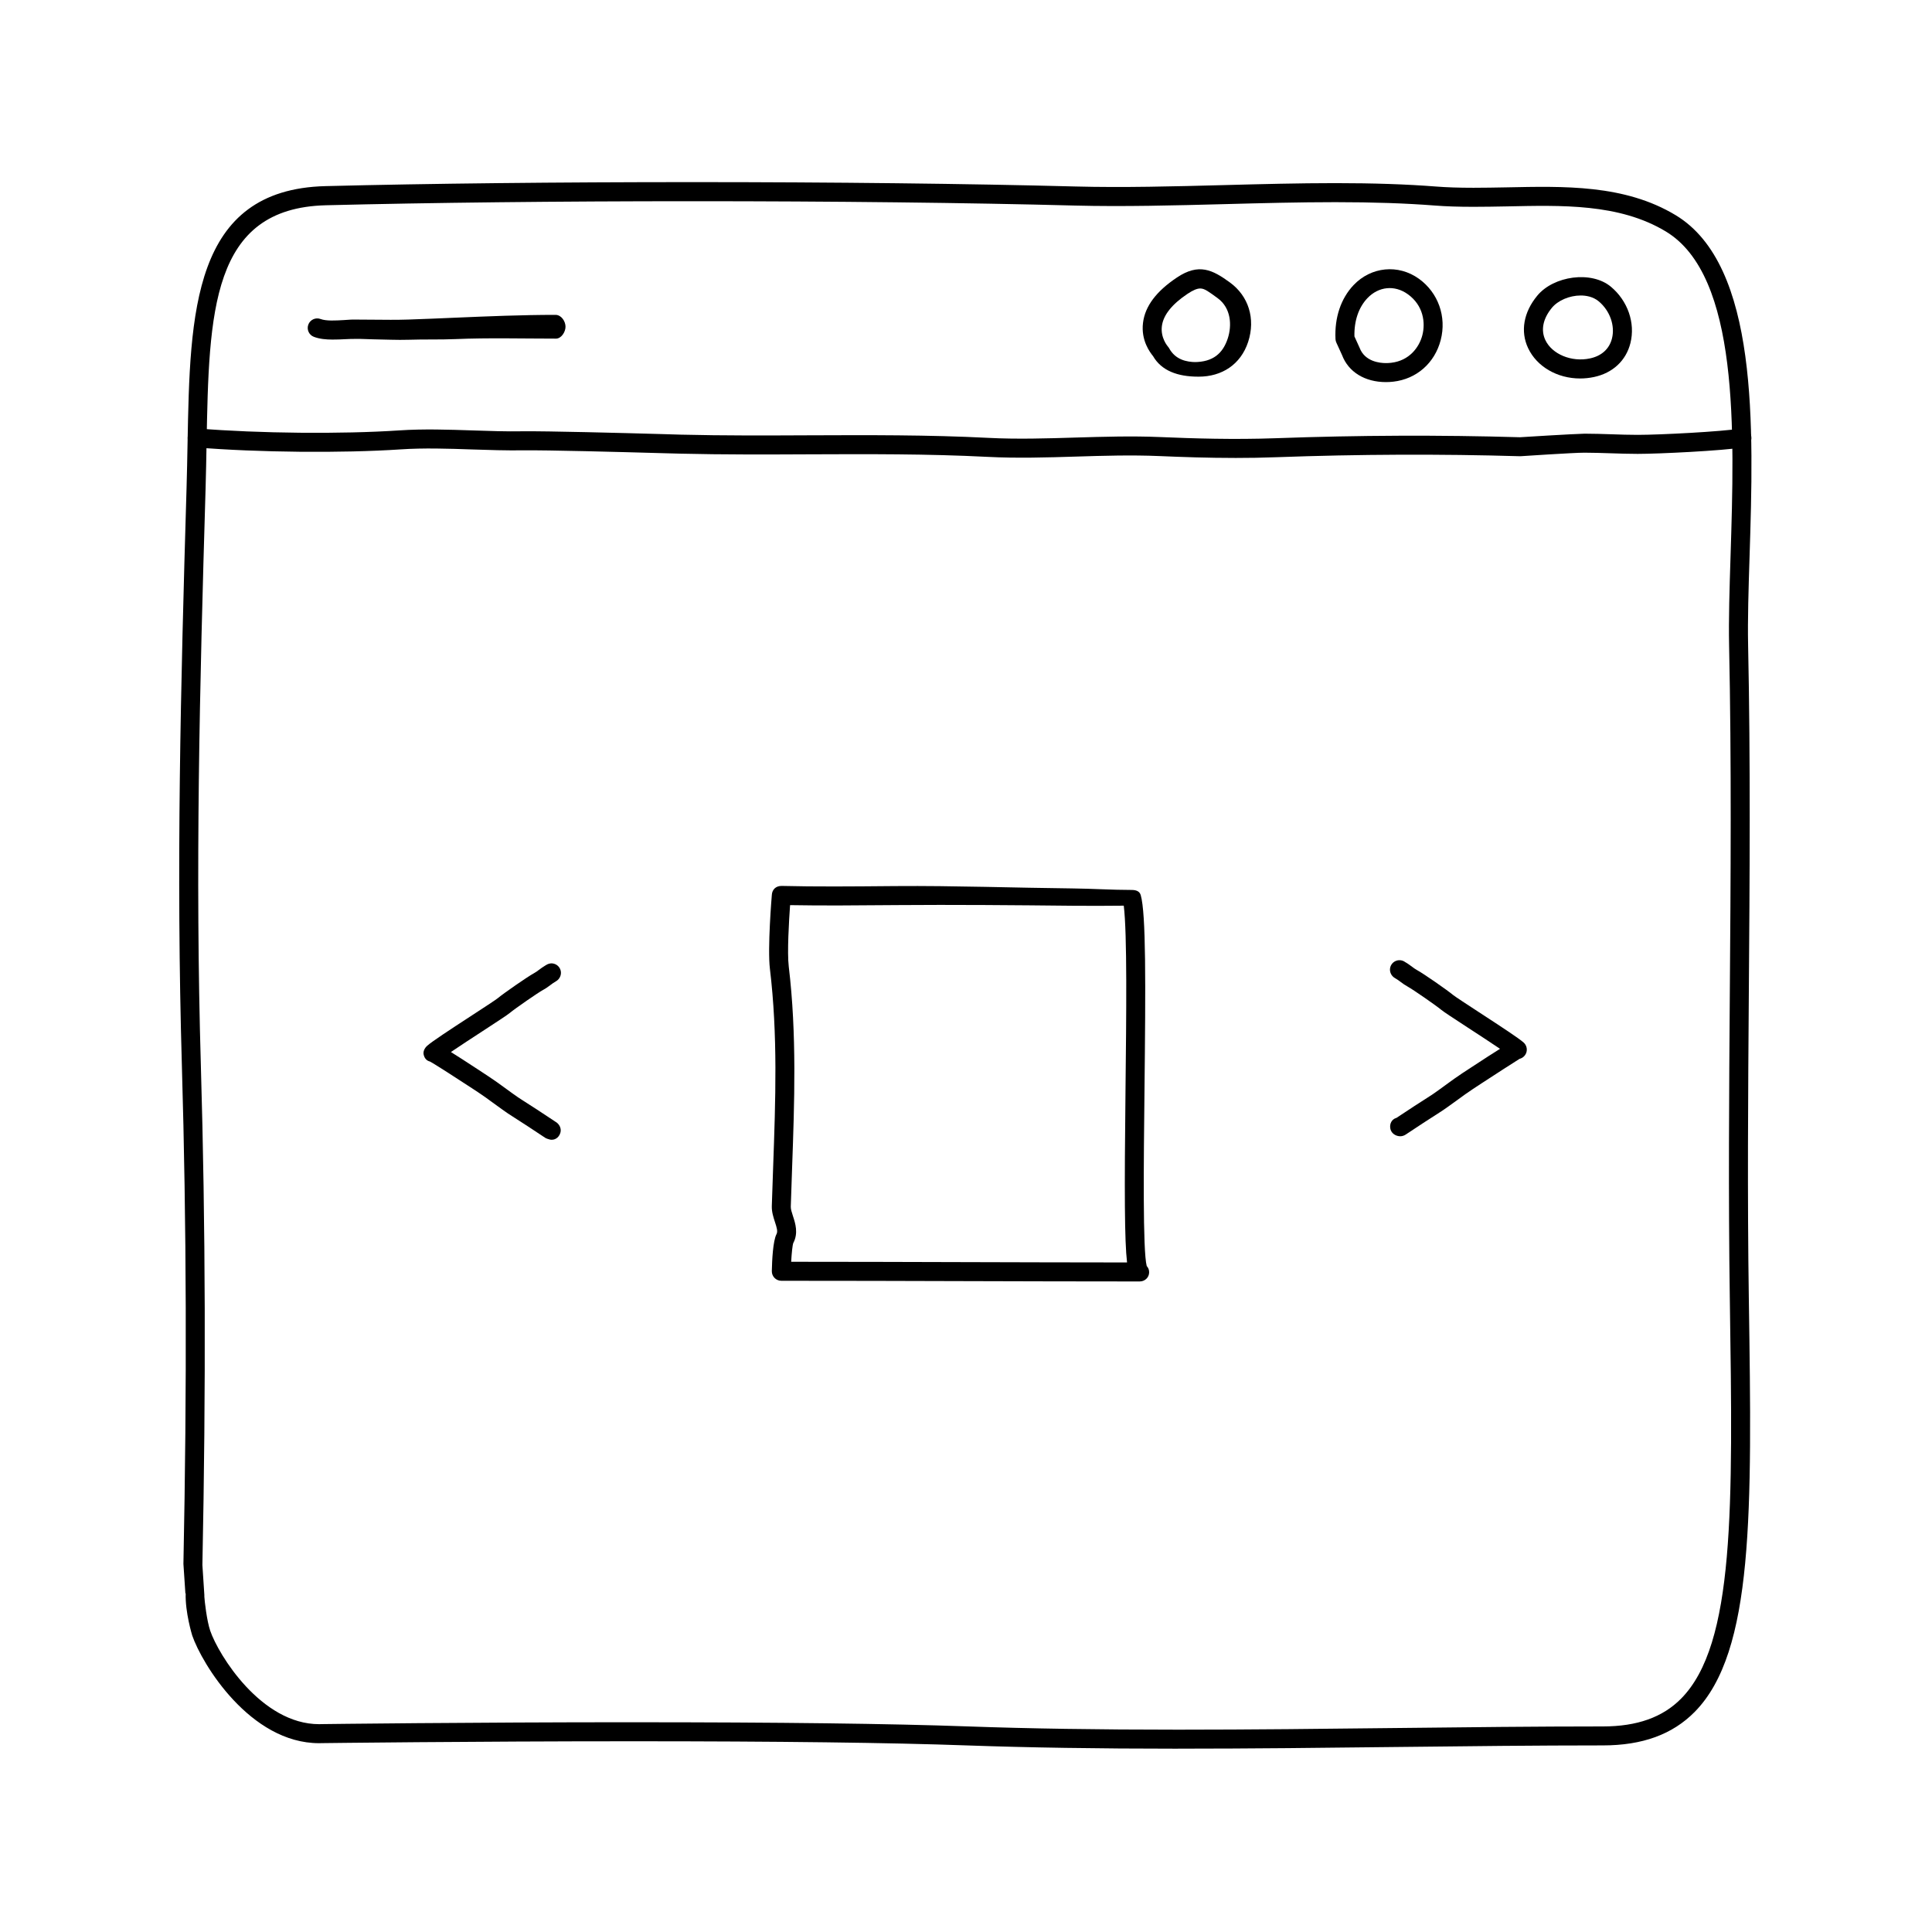
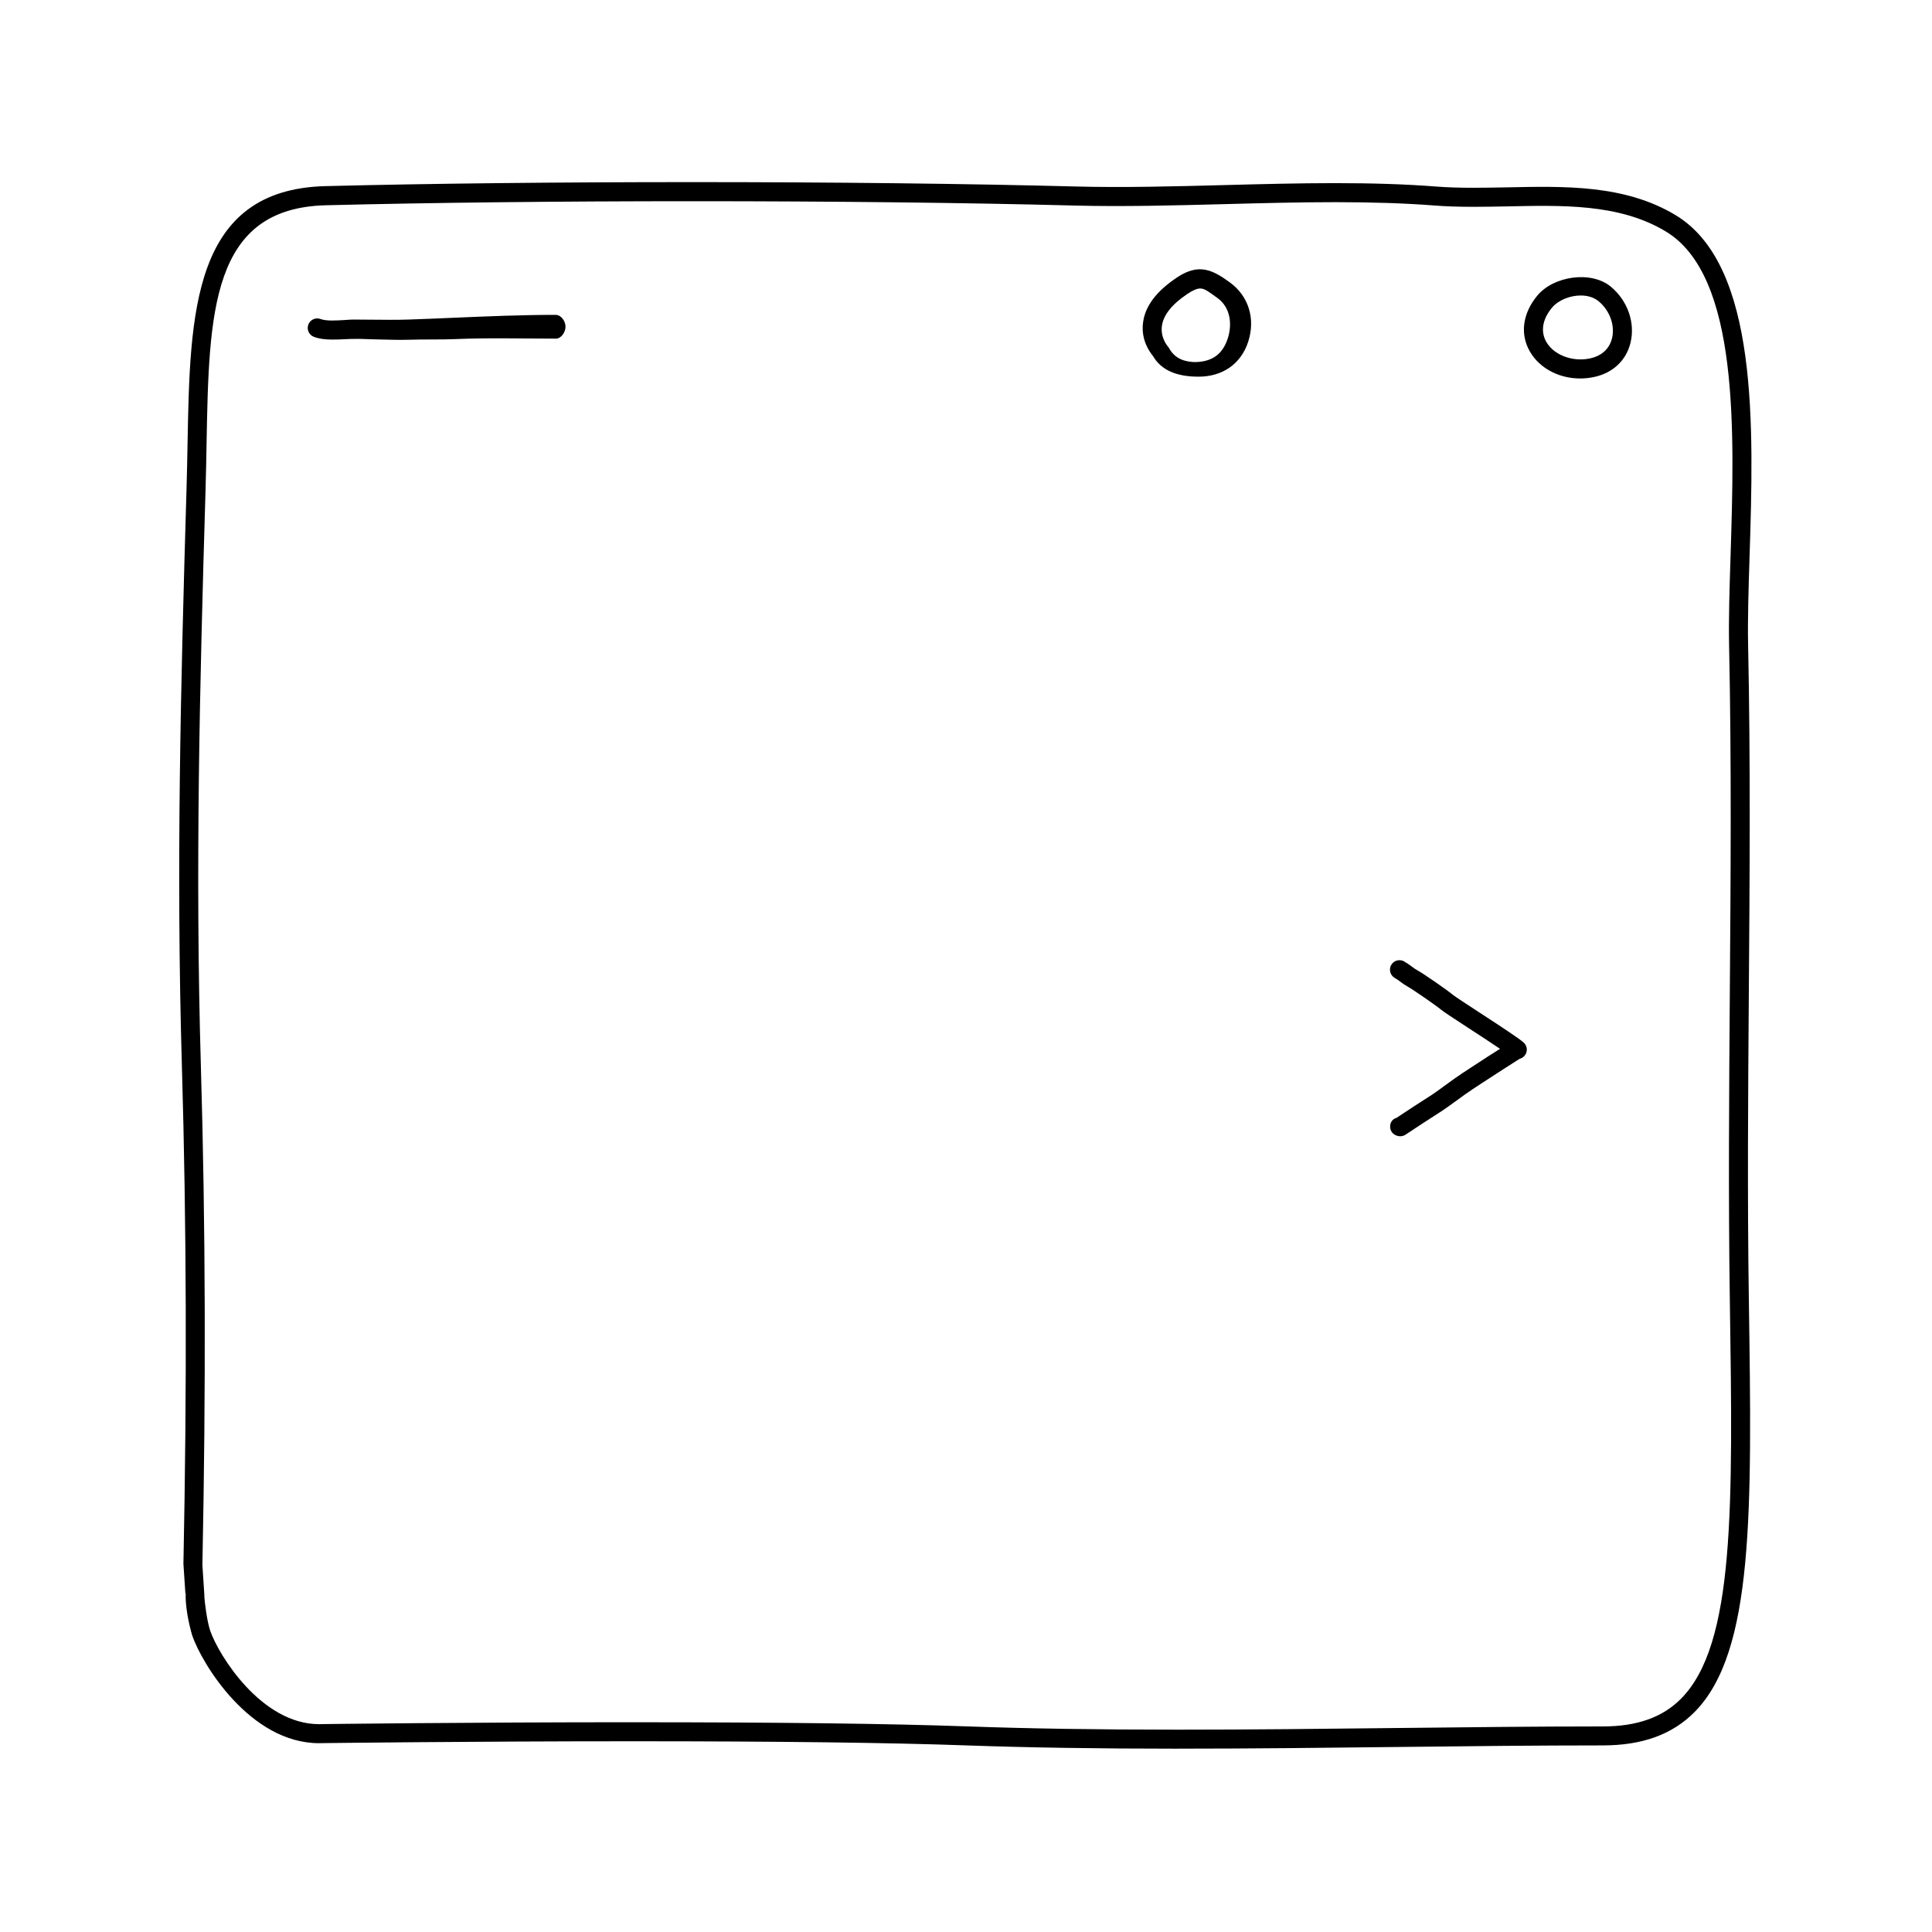
<svg xmlns="http://www.w3.org/2000/svg" fill="#000000" width="800px" height="800px" version="1.1" viewBox="144 144 512 512">
  <g>
    <path d="m456.19 607.42c-21.402 0-39.676-0.289-55.883-0.863-20.414-0.734-50.168-1.102-88.449-1.102-43.203 0-82.109 0.488-82.5 0.492l-0.789 0.016c-18.305 0-31.059-21.035-33.633-28.551-0.02-0.078-1.887-6.121-1.73-11.16h-0.078l-0.52-7.793c0.953-47.133 0.82-90.102-0.406-131.97-1.527-52.031-0.34-100.14 1.238-153.25 0.117-3.961 0.191-7.84 0.262-11.707 0.645-34.625 1.25-67.305 36.527-68.207 27.332-0.695 61.895-1.062 97.316-1.062 37.168 0 73.207 0.414 101.49 1.16 12.586 0.332 26.191-0.023 39.387-0.371 9.688-0.258 19.715-0.52 29.438-0.52 10.188 0 18.922 0.297 26.707 0.902 2.883 0.223 6.035 0.328 9.922 0.328 2.867 0 5.773-0.055 8.699-0.109 15.176-0.301 31.312-0.816 44.883 7.375 22.016 13.297 20.668 56.121 19.578 90.535-0.273 8.555-0.523 16.637-0.383 23.406 0.648 30.938 0.418 62.07 0.191 92.176-0.195 26.426-0.402 53.758-0.004 80.852l0.012 0.715c0.82 56.012 1.359 93.02-14.348 108.95-5.898 5.981-13.859 8.887-24.344 8.887-17.551 0-35.891 0.207-54.512 0.418-19.234 0.223-38.773 0.445-58.074 0.445zm-144.32-7.004c38.336 0 68.156 0.367 88.629 1.102 16.141 0.578 34.359 0.863 55.703 0.863 19.281 0 38.805-0.223 58.012-0.441 18.641-0.211 36.996-0.418 54.566-0.418 9.062 0 15.852-2.414 20.75-7.391 14.227-14.434 13.699-50.598 12.898-105.34l-0.012-0.719c-0.398-27.148-0.191-54.504 0.004-80.957 0.227-30.066 0.457-61.164-0.191-92.031-0.145-6.906 0.109-15.055 0.383-23.676 1.043-33.094 2.344-74.293-17.145-86.062-12.383-7.477-27.766-6.941-42.184-6.648-2.953 0.055-5.894 0.109-8.797 0.109-4.019 0-7.297-0.109-10.312-0.344-7.652-0.594-16.258-0.887-26.312-0.887-9.656 0-19.648 0.262-29.305 0.52-13.262 0.348-26.957 0.707-39.656 0.379-28.238-0.746-64.234-1.152-101.36-1.152-35.383 0-69.898 0.383-97.191 1.074-30.457 0.77-30.969 28.359-31.613 63.285-0.066 3.879-0.145 7.828-0.258 11.809-1.578 53.031-2.762 101.16-1.246 153.05 1.23 41.953 1.359 85.195 0.402 132.2l0.52 7.977c0.004 0.125 0.004 0.258-0.004 0.379 0.051 1.059 0.645 6.414 1.559 9.074 2.172 6.348 13.492 24.754 28.863 24.754l0.672-0.016c0.445-0.008 39.383-0.496 82.621-0.496z" />
-     <path d="m471.48 265.36c-7.32 0-14.203-0.238-20.297-0.5-7.297-0.312-14.766-0.09-21.984 0.137-7.707 0.238-15.684 0.48-23.566 0.074-15.695-0.805-31.715-0.734-47.211-0.672-11.164 0.055-22.727 0.098-34.113-0.176l-5.422-0.145c-10.363-0.293-29.664-0.816-36.344-0.73-4.481 0.051-8.973-0.086-13.473-0.238-6.262-0.215-12.73-0.434-18.941-0.016-15.453 1.027-37.691 0.82-54.078-0.516-1.387-0.109-2.418-1.328-2.309-2.715 0.109-1.387 1.336-2.398 2.715-2.309 16.168 1.316 38.098 1.523 53.332 0.508 6.465-0.43 13.059-0.207 19.445 0.004 4.422 0.145 8.855 0.309 13.23 0.23 6.797-0.074 26.156 0.438 36.562 0.73l5.398 0.16c11.301 0.281 22.824 0.227 33.969 0.176 15.559-0.059 31.66-0.137 47.488 0.676 7.672 0.395 15.543 0.152 23.16-0.082 7.309-0.215 14.867-0.449 22.355-0.133 8.922 0.379 19.547 0.707 30.723 0.309 21.859-0.797 43.621-0.875 64.688-0.258 0.332-0.031 13.965-0.871 17.133-0.945 2.379 0 4.734 0.082 7.098 0.156 2.312 0.082 4.625 0.156 6.969 0.156 5.945 0 22.254-0.852 27.215-1.664 1.371-0.211 2.664 0.711 2.891 2.086 0.227 1.375-0.711 2.664-2.086 2.891-5.594 0.91-22.441 1.727-28.023 1.727-2.398 0-4.766-0.082-7.141-0.16-2.324-0.082-4.766-0.145-6.977-0.156-2.973 0-16.852 0.934-16.992 0.941-21.199-0.625-42.855-0.535-64.598 0.258-3.68 0.141-7.297 0.195-10.816 0.195z" />
    <path d="m232.12 233.99c-1.723 0-3.438-0.156-4.938-0.727-1.301-0.488-1.961-1.941-1.473-3.246 0.488-1.301 1.941-1.965 3.246-1.473 1.5 0.562 4.031 0.402 6.262 0.273 1.082-0.07 2.102-0.16 3.059-0.125 1.543 0 3.09 0.016 4.637 0.031 3.078 0.031 6.172 0.066 9.254-0.035 4.137-0.141 8.254-0.312 12.359-0.492 8.727-0.371 17.754-0.754 26.766-0.754 1.516 0.066 2.574 1.738 2.574 3.148 0 1.391-1.129 3.148-2.519 3.148h-0.059c-8.906 0-17.875-0.246-26.551 0.125-4.125 0.176-8.258 0.035-12.41 0.176-3.148 0.105-6.309-0.082-9.477-0.117-1.566-0.016-3.301-0.156-4.691-0.109-0.812 0-1.707 0.02-2.644 0.074-1.082 0.066-2.242 0.102-3.394 0.102z" />
    <path d="m461.66 243.82h-0.09c-5.512 0-9.766-1.586-12-5.445-0.77-0.957-3.231-4.117-2.664-8.801 0.535-4.453 3.562-8.402 8.984-12.027 5.801-3.879 9.426-2.066 14.062 1.32 4.898 3.566 6.832 9.562 4.82 15.734-1.977 6.027-6.992 9.219-13.113 9.219zm0.426-23.371c-0.855 0-1.941 0.457-3.406 1.438-4.109 2.75-6.394 5.617-6.769 8.531-0.402 3.109 1.523 5.332 1.602 5.426 0.121 0.137 0.246 0.309 0.332 0.469 1.648 2.988 4.523 3.633 7.144 3.652l-0.527 2.512v-2.519c5.039 0 7.633-2.352 8.918-6.293 1.109-3.406 0.91-8.02-2.699-10.656-2.336-1.695-3.434-2.559-4.594-2.559z" />
-     <path d="m511.3 245.26c-5.602 0-9.957-2.68-11.645-7.164l-1.512-3.309c-0.133-0.293-0.207-0.598-0.223-0.918-0.281-5.688 1.426-10.777 4.801-14.324 4.629-4.863 11.824-5.602 17.301-1.672 5.125 3.684 7.391 10.066 5.777 16.254-1.586 6.098-6.402 10.316-12.559 11.02-0.637 0.074-1.293 0.113-1.941 0.113zm-8.359-12.105 1.367 3.012c1.391 3.672 5.352 4.055 6.992 4.055 0.457 0 0.922-0.023 1.375-0.082 4.828-0.551 7.43-4.121 8.258-7.285 0.863-3.305 0.309-7.906-3.848-10.887-3.5-2.519-7.754-2.055-10.707 1.047-2.332 2.453-3.543 6.035-3.438 10.141z" />
    <path d="m562.74 244.3c-6.066 0-11.465-3.152-13.77-8.031-2.098-4.438-1.215-9.508 2.414-13.906 4.336-5.262 14.363-6.699 19.539-2.359 4.457 3.738 6.484 9.586 5.16 14.902-1.164 4.664-4.684 7.949-9.664 9.008-1.215 0.254-2.453 0.387-3.68 0.387zm0.164-21.992c-2.957 0-6.027 1.309-7.633 3.258-2.367 2.867-2.988 5.906-1.738 8.551 1.762 3.738 6.926 5.926 11.84 4.863 3.062-0.648 5.133-2.527 5.82-5.297 0.848-3.406-0.559-7.352-3.508-9.82-1.531-1.281-3.441-1.555-4.781-1.555z" />
    <path d="m515.08 445.12c-1.18 0-2.336-0.754-2.606-1.918-0.301-1.324 0.316-2.602 1.605-2.953 2.195-1.48 7.637-5.023 8.691-5.664 1.004-0.598 3.641-2.535 5.309-3.754l1.32-0.953c1.238-0.887 2.902-1.977 4.254-2.852 3.648-2.398 6.144-4 7.871-5.078-2.394-1.621-5.75-3.809-8.469-5.578-4.211-2.746-6.445-4.207-7.109-4.758-1.512-1.25-7.481-5.371-8.867-6.133-0.699-0.379-1.266-0.789-1.863-1.234-0.441-0.332-0.918-0.691-1.562-1.055-0.906-0.52-1.43-1.566-1.27-2.594 0.145-0.957 0.832-1.742 1.754-2.023 0.75-0.238 1.598-0.086 2.238 0.383 0.66 0.367 1.273 0.828 1.855 1.254 0.402 0.301 0.777 0.59 1.254 0.848 1.785 0.969 8.039 5.32 9.672 6.676 0.516 0.418 3.773 2.543 6.644 4.418 6.188 4.031 10.672 6.973 11.965 8.117 0.699 0.621 1.004 1.578 0.781 2.488-0.223 0.906-0.934 1.617-1.84 1.844-0.578 0.332-7.375 4.719-9.949 6.41-1.648 1.078-3.25 2.121-4.445 2.977l-1.27 0.922c-1.785 1.301-4.621 3.359-5.672 3.988-1.078 0.66-7.047 4.551-8.844 5.773-0.262 0.18-0.555 0.312-0.863 0.379-0.188 0.043-0.383 0.07-0.586 0.07z" />
-     <path d="m290.23 446.05c-0.176 0-0.359-0.02-0.539-0.066-0.309-0.07-0.961-0.281-1.223-0.465-1.793-1.223-7.766-5.117-8.855-5.785-1.043-0.621-3.875-2.68-5.656-3.981l-1.258-0.918c-1.203-0.863-2.801-1.906-4.098-2.75-2.922-1.926-9.723-6.309-10.66-6.766-0.906-0.227-1.438-0.875-1.656-1.785-0.223-0.906 0.258-1.805 0.957-2.422 1.301-1.148 5.777-4.09 11.965-8.117 2.875-1.875 6.137-4 6.644-4.414 1.637-1.359 7.894-5.707 9.68-6.68 0.48-0.258 0.852-0.543 1.254-0.848 0.555-0.414 1.145-0.848 1.918-1.301 0.637-0.422 1.438-0.57 2.172-0.336 0.922 0.281 1.602 1.066 1.754 2.023 0.145 0.953-0.293 1.934-1.09 2.484-0.023 0.016-0.051 0.031-0.074 0.047-0.047 0.031-0.098 0.055-0.141 0.086-0.699 0.418-1.125 0.734-1.527 1.043-0.594 0.441-1.16 0.855-1.863 1.234-1.387 0.754-7.356 4.883-8.871 6.137-0.66 0.543-2.891 2.004-7.106 4.75-2.719 1.773-6.07 3.949-8.465 5.578 1.668 1.039 4.066 2.578 7.527 4.852 1.688 1.109 3.356 2.195 4.602 3.082l1.309 0.945c1.668 1.219 4.309 3.152 5.297 3.742 1.109 0.676 6.957 4.488 8.957 5.844 0.977 0.543 1.613 1.676 1.359 2.781-0.281 1.18-1.191 2.004-2.312 2.004z" />
-     <path d="m446.03 483.6c-16.07 0-31.426-0.047-46.785-0.09-15.801-0.047-31.605-0.09-48.188-0.09-0.676 0-1.324-0.273-1.797-0.754-0.473-0.484-0.73-1.137-0.719-1.812 0.059-2.883 0.301-7.996 1.238-9.793 0.379-0.715 0.09-1.691-0.414-3.231-0.406-1.25-0.871-2.664-0.828-4.195 0.105-3.406 0.227-6.801 0.348-10.188 0.645-18.051 1.258-35.105-0.852-52.715-0.66-5.496 0.465-19.07 0.516-19.645 0.105-1.328 1.027-2.309 2.574-2.309 8.902 0.223 18.906 0.141 28.762 0.051l1.57-0.012c15.199-0.125 31.836 0.469 46.805 0.625 5.203 0.055 10.406 0.402 15.605 0.402h0.023c1.125 0 2.106 0.293 2.418 1.371 1.41 4.883 1.309 23.512 0.996 51.727-0.211 19.039-0.473 42.508 0.59 46.562 0.434 0.484 0.68 1.074 0.641 1.77-0.062 1.332-1.168 2.324-2.504 2.324zm-92.359-5.215c15.637 0.004 30.617 0.047 45.59 0.09 14.277 0.039 28.562 0.082 43.418 0.09-0.664-5.742-0.715-18.27-0.406-45.902 0.215-19.469 0.457-41.281-0.465-48.648-4.539 0.039-9.07 0.07-13.613 0.02-14.934-0.156-31.547-0.301-46.707-0.176l-1.57 0.012c-9.047 0.082-18.211 0.152-26.539 0-0.293 4.121-0.801 12.551-0.352 16.262 2.156 18 1.508 36.047 0.883 53.5-0.121 3.379-0.242 6.766-0.344 10.156-0.02 0.656 0.273 1.543 0.578 2.484 0.625 1.906 1.473 4.516 0.086 7.141-0.215 0.547-0.434 2.691-0.559 4.973z" />
  </g>
</svg>